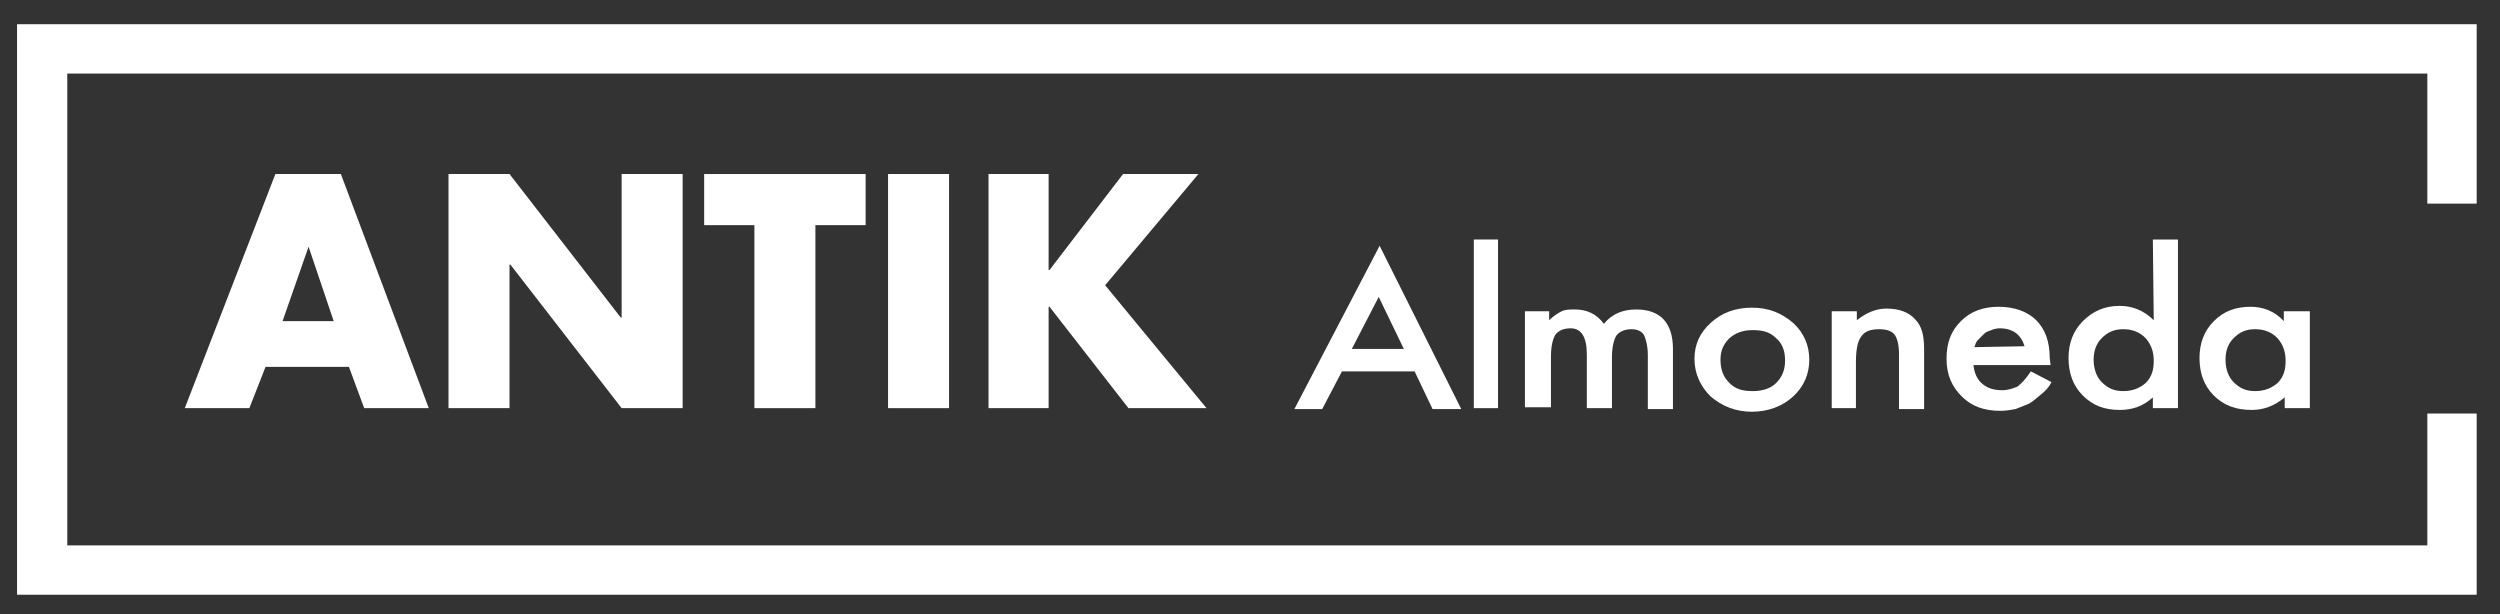
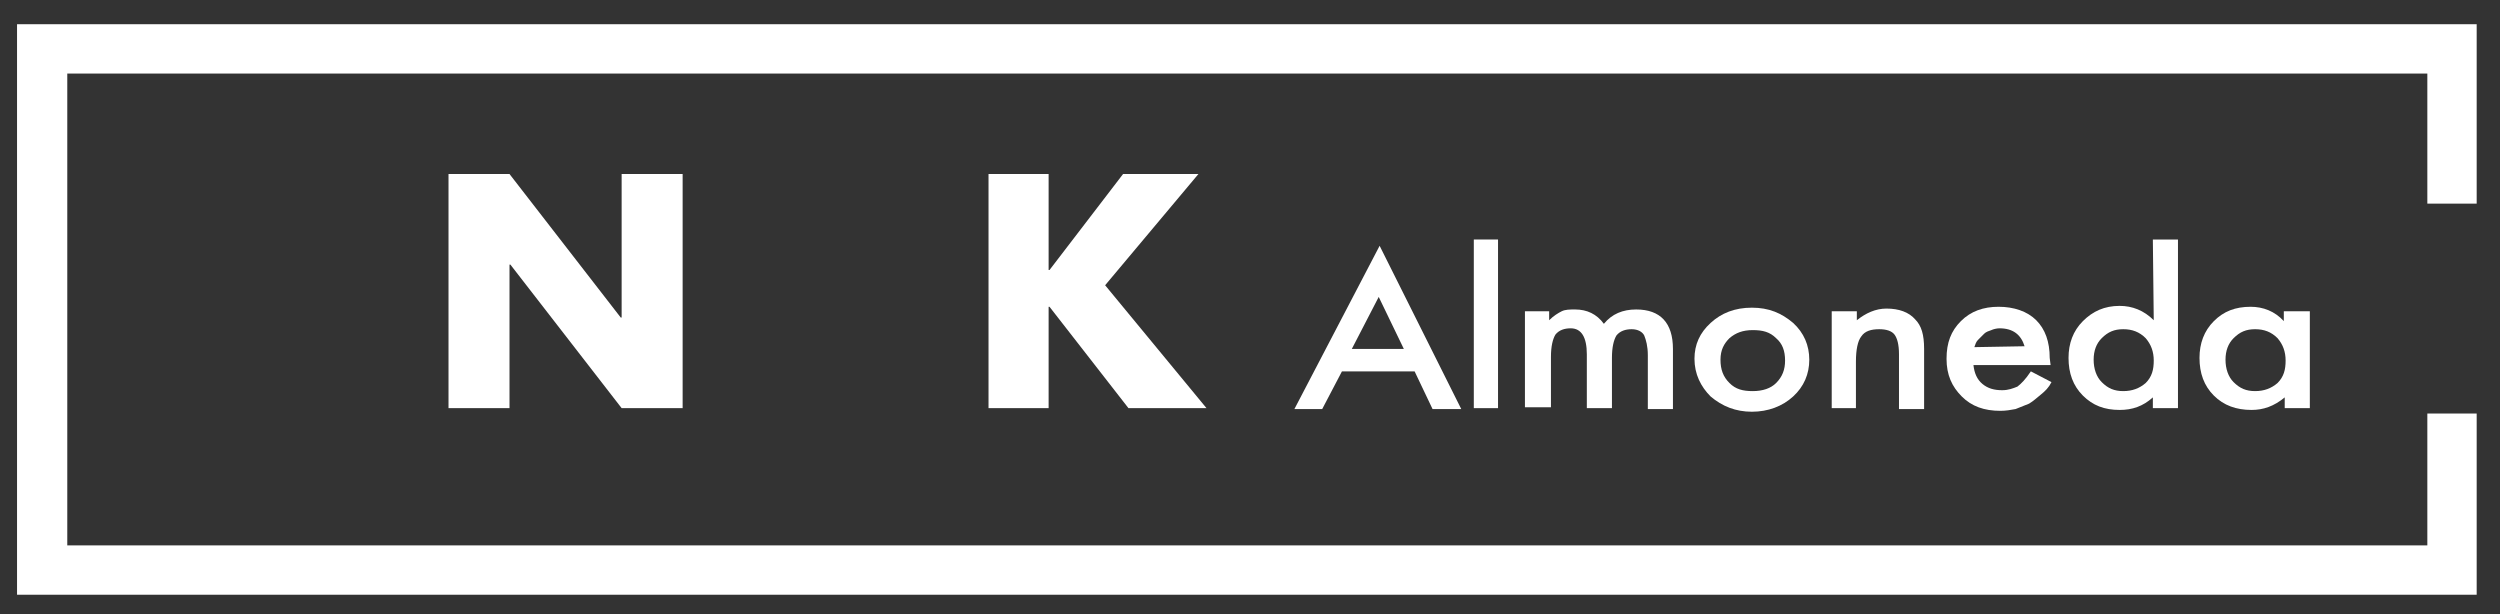
<svg xmlns="http://www.w3.org/2000/svg" version="1.1" id="Capa_1" x="0px" y="0px" width="278.7px" height="68.5px" viewBox="0 0 278.7 68.5" style="enable-background:new 0 0 278.7 68.5;" xml:space="preserve">
  <rect x="0" y="0" width="278.7" height="68.5" fill="#333333" stroke="none" />
  <style type="text/css">
	.st0{fill:#FFFFFF;}
</style>
  <g>
    <g>
      <g>
        <polygon class="st0" points="276.1,66.3 1.9,66.3 1.9,2.7 276.1,2.7 276.1,22.7 270.6,22.7 270.6,8.2 7.5,8.2 7.5,60.8      270.6,60.8 270.6,46.1 276.1,46.1    " />
-         <path class="st0" d="M29.6,40.9l-1.8,4.6h-7.2l10.1-26.1H38l9.8,26.1h-7.2l-1.7-4.6H29.6z M34.4,27.5L34.4,27.5l-2.9,8.3h5.7     L34.4,27.5z" />
        <polygon class="st0" points="50,19.4 56.8,19.4 69.2,35.4 69.3,35.4 69.3,19.4 76.1,19.4 76.1,45.5 69.3,45.5 56.9,29.5      56.8,29.5 56.8,45.5 50,45.5    " />
-         <polygon class="st0" points="90.9,45.5 84.1,45.5 84.1,25.1 78.5,25.1 78.5,19.4 96.5,19.4 96.5,25.1 90.9,25.1    " />
-         <rect x="99" y="19.4" class="st0" width="6.8" height="26.1" />
        <polygon class="st0" points="125.2,19.4 133.6,19.4 123.2,31.8 134.5,45.5 125.8,45.5 117,34.2 116.9,34.2 116.9,45.5      110.2,45.5 110.2,19.4 116.9,19.4 116.9,30.1 117,30.1    " />
      </g>
    </g>
    <g>
      <path class="st0" d="M157.7,41.4h-8.1l-2.2,4.2h-3.1l9.5-18.2l9.1,18.2h-3.2L157.7,41.4z M156.5,38.9l-2.8-5.8l-3,5.8H156.5z" />
      <path class="st0" d="M167,26.7v18.8h-2.7V26.7H167z" />
      <path class="st0" d="M170,34.7h2.7v1c0.5-0.5,1-0.8,1.4-1c0.4-0.2,0.9-0.2,1.5-0.2c1.3,0,2.4,0.5,3.2,1.6c0.9-1.1,2.1-1.6,3.6-1.6    c2.7,0,4.1,1.5,4.1,4.4v6.7h-2.8v-6c0-1-0.2-1.7-0.4-2.2c-0.2-0.4-0.7-0.7-1.4-0.7c-0.7,0-1.3,0.2-1.7,0.7    c-0.3,0.5-0.5,1.3-0.5,2.5v5.6h-2.8v-6c0-1.9-0.6-2.9-1.8-2.9c-0.7,0-1.3,0.2-1.7,0.7c-0.3,0.5-0.5,1.3-0.5,2.5v5.6H170L170,34.7    L170,34.7z" />
      <path class="st0" d="M188.9,40c0-1.6,0.6-2.9,1.8-4s2.7-1.7,4.6-1.7s3.3,0.6,4.6,1.7c1.2,1.1,1.8,2.5,1.8,4.1s-0.6,3-1.8,4.1    c-1.2,1.1-2.8,1.7-4.6,1.7c-1.8,0-3.3-0.6-4.6-1.7C189.6,43.1,188.9,41.7,188.9,40z M191.8,40.1c0,1.1,0.3,1.9,1,2.6    c0.7,0.7,1.5,0.9,2.6,0.9c1.1,0,2-0.3,2.6-0.9c0.7-0.7,1-1.5,1-2.5c0-1.1-0.3-1.9-1-2.5c-0.7-0.7-1.5-0.9-2.6-0.9    c-1.1,0-1.9,0.3-2.6,0.9C192.2,38.3,191.8,39,191.8,40.1z" />
      <path class="st0" d="M204.2,34.7h2.8v1c1-0.8,2.1-1.3,3.3-1.3c1.4,0,2.5,0.4,3.2,1.2c0.7,0.7,1,1.7,1,3.3v6.7h-2.8v-6.1    c0-1.1-0.2-1.8-0.5-2.2c-0.3-0.4-0.9-0.6-1.7-0.6c-0.9,0-1.6,0.2-2,0.8c-0.4,0.5-0.6,1.5-0.6,2.8v5.2h-2.7V34.7z" />
      <path class="st0" d="M228.6,40.7h-8.6c0.1,0.9,0.4,1.6,1,2.1s1.3,0.7,2.2,0.7c0.7,0,1.2-0.2,1.7-0.4c0.4-0.3,0.9-0.8,1.5-1.7    l2.3,1.2c-0.3,0.6-0.7,1-1.2,1.4s-0.8,0.7-1.3,1c-0.5,0.2-1,0.4-1.5,0.6c-0.5,0.1-1.1,0.2-1.7,0.2c-1.8,0-3.2-0.5-4.3-1.6    c-1.1-1.1-1.7-2.4-1.7-4.2s0.5-3.1,1.6-4.2s2.5-1.6,4.2-1.6s3.2,0.5,4.2,1.5c1,1,1.5,2.4,1.5,4.2L228.6,40.7z M225.7,38.6    c-0.4-1.3-1.3-2-2.8-2c-0.3,0-0.7,0.1-0.9,0.2c-0.3,0.1-0.6,0.2-0.8,0.4s-0.4,0.4-0.7,0.7c-0.2,0.2-0.3,0.5-0.4,0.8L225.7,38.6    L225.7,38.6z" />
      <path class="st0" d="M240,26.7h2.8v18.8H240v-1.2c-1.1,1-2.3,1.4-3.7,1.4c-1.7,0-3-0.5-4.1-1.6c-1.1-1.1-1.6-2.5-1.6-4.2    c0-1.6,0.5-3,1.6-4.1c1.1-1.1,2.4-1.7,4.1-1.7c1.4,0,2.7,0.5,3.8,1.6L240,26.7L240,26.7z M233.4,40.1c0,1,0.3,1.9,0.9,2.5    c0.7,0.7,1.4,1,2.4,1c1,0,1.8-0.3,2.5-0.9c0.7-0.7,0.9-1.5,0.9-2.5s-0.3-1.8-0.9-2.5c-0.7-0.7-1.5-1-2.5-1c-1,0-1.7,0.3-2.4,1    C233.7,38.3,233.4,39.1,233.4,40.1z" />
      <path class="st0" d="M254.7,34.7h2.8v10.8h-2.8v-1.2c-1.2,1-2.4,1.4-3.7,1.4c-1.7,0-3.1-0.5-4.2-1.6c-1.1-1.1-1.6-2.5-1.6-4.2    c0-1.6,0.5-3,1.6-4.1s2.4-1.6,4.1-1.6c1.4,0,2.7,0.5,3.7,1.6V34.7z M248.1,40.1c0,1,0.3,1.9,0.9,2.5c0.7,0.7,1.4,1,2.4,1    c1,0,1.8-0.3,2.5-0.9c0.7-0.7,0.9-1.5,0.9-2.5s-0.3-1.8-0.9-2.5c-0.7-0.7-1.5-1-2.5-1s-1.7,0.3-2.4,1    C248.4,38.3,248.1,39.1,248.1,40.1z" />
    </g>
  </g>
</svg>